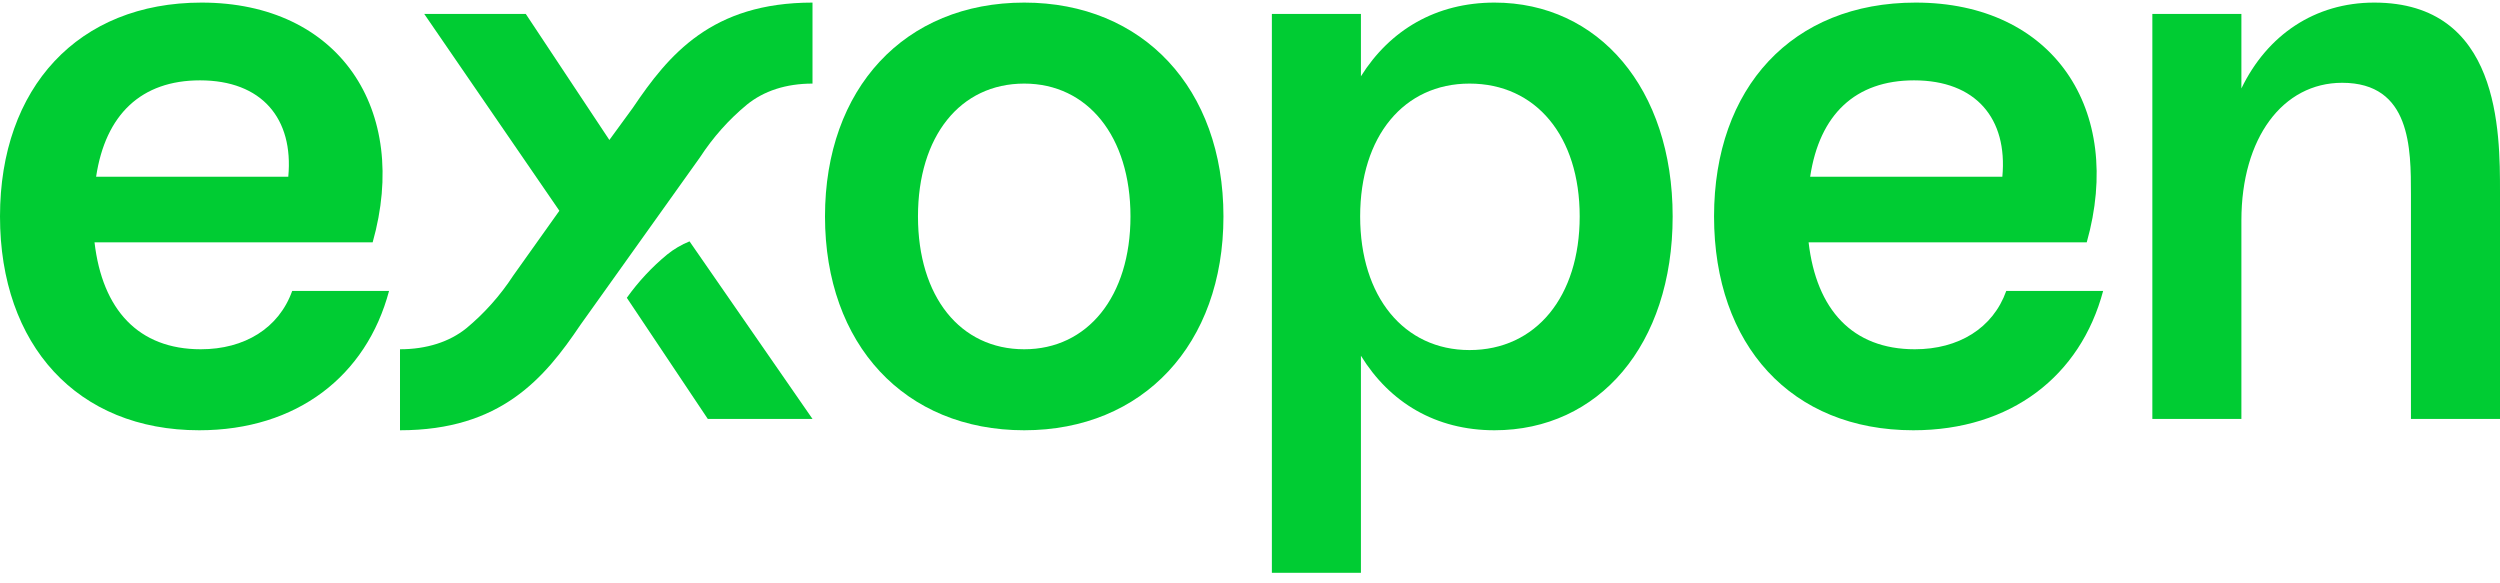
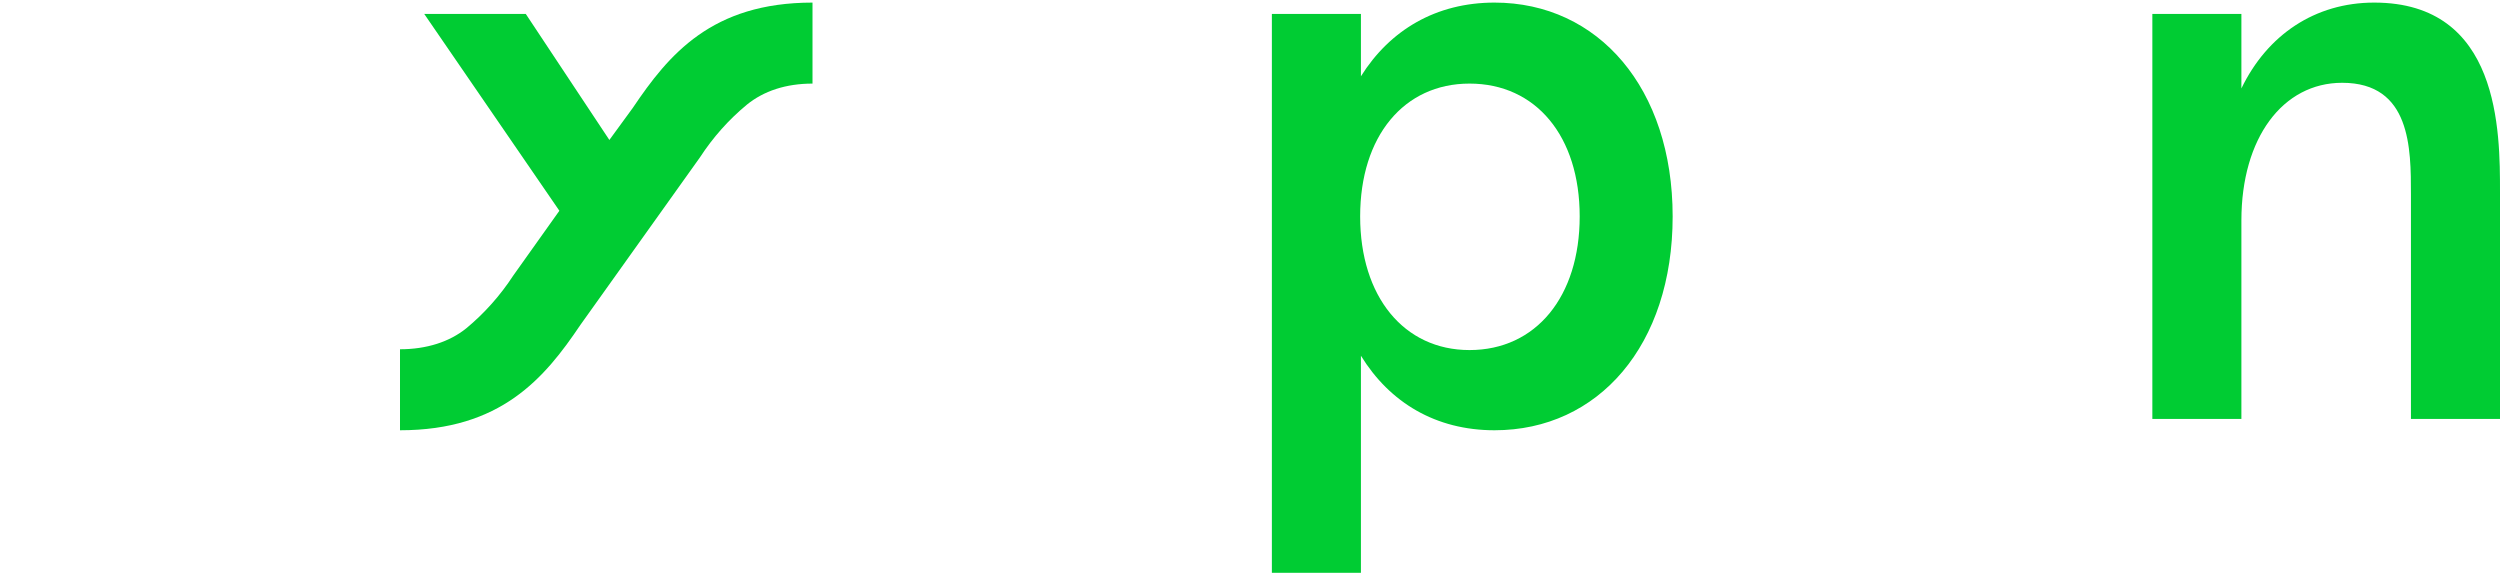
<svg xmlns="http://www.w3.org/2000/svg" width="163" height="38" viewBox="0 0 163 38" fill="none">
-   <path d="M13.091 22.772C9.016 22.772 6.673 20.184 6.163 15.801H24.297C26.742 7.14 22.106 0.169 13.141 0.169C5.094 0.169 0 5.714 0 14.111C0 22.508 5.043 28.053 12.989 28.053C19.356 28.053 23.889 24.514 25.366 18.969H19.051C18.184 21.399 15.943 22.772 13.091 22.772ZM13.04 5.239C17.064 5.239 19.152 7.721 18.796 11.524H6.266C6.877 7.456 9.219 5.239 13.04 5.239Z" fill="#00CC33" />
-   <path d="M66.779 0.169C58.986 0.169 53.79 5.766 53.79 14.111C53.79 22.456 58.986 28.053 66.779 28.053C74.522 28.053 79.769 22.456 79.769 14.111C79.769 5.766 74.522 0.169 66.779 0.169ZM66.779 22.772C62.602 22.772 59.852 19.339 59.852 14.111C59.852 8.882 62.602 5.45 66.779 5.45C70.905 5.45 73.707 8.882 73.707 14.111C73.707 19.339 70.905 22.772 66.779 22.772Z" fill="#00CC33" />
  <path d="M97.443 0.169C93.624 0.169 90.618 1.964 88.732 4.975V0.909H82.926V37.347H88.732V23.194C90.618 26.258 93.622 28.053 97.443 28.053C104.219 28.053 109.057 22.508 109.057 14.111C109.057 5.766 104.219 0.169 97.443 0.169ZM95.813 22.824C91.534 22.824 88.682 19.339 88.682 14.111C88.682 8.882 91.534 5.45 95.813 5.45C100.144 5.45 102.996 8.882 102.996 14.111C102.996 19.339 100.144 22.824 95.813 22.824Z" fill="#00CC33" />
  <path d="M154.799 0.169C150.928 0.169 147.821 2.281 146.139 5.766V0.909H140.333V27.314H146.139V14.374C146.139 8.989 148.838 5.398 152.711 5.398C157.194 5.398 157.194 9.675 157.194 12.684V27.314H163V12.526C163 8.566 163 0.169 154.799 0.169Z" fill="#00CC33" />
-   <path d="M124.848 22.772C120.773 22.772 118.429 20.184 117.921 15.801H136.055C138.5 7.14 133.864 0.169 124.899 0.169C116.852 0.169 111.756 5.714 111.756 14.111C111.756 22.508 116.799 28.053 124.746 28.053C131.114 28.053 135.647 24.514 137.124 18.969H130.808C129.942 21.399 127.701 22.772 124.848 22.772ZM124.796 5.239C128.821 5.239 130.909 7.721 130.553 11.524H118.022C118.633 7.456 120.977 5.239 124.796 5.239Z" fill="#00CC33" />
  <path d="M41.259 7.033L39.731 9.126L34.281 0.909H27.66L36.471 13.741L33.466 17.965C32.619 19.263 31.589 20.421 30.41 21.399C29.309 22.29 27.814 22.772 26.08 22.772V28.053C32.654 28.053 35.502 24.661 37.839 21.188L45.64 10.256C46.485 8.957 47.515 7.8 48.696 6.824C49.797 5.932 51.241 5.45 52.975 5.45V0.169C46.401 0.169 43.598 3.561 41.259 7.033Z" fill="#00CC33" />
-   <path d="M52.975 27.314L44.957 15.737C44.434 15.948 43.944 16.236 43.501 16.593C42.508 17.411 41.623 18.36 40.869 19.417L46.148 27.314H52.975Z" fill="#00CC33" />
</svg>